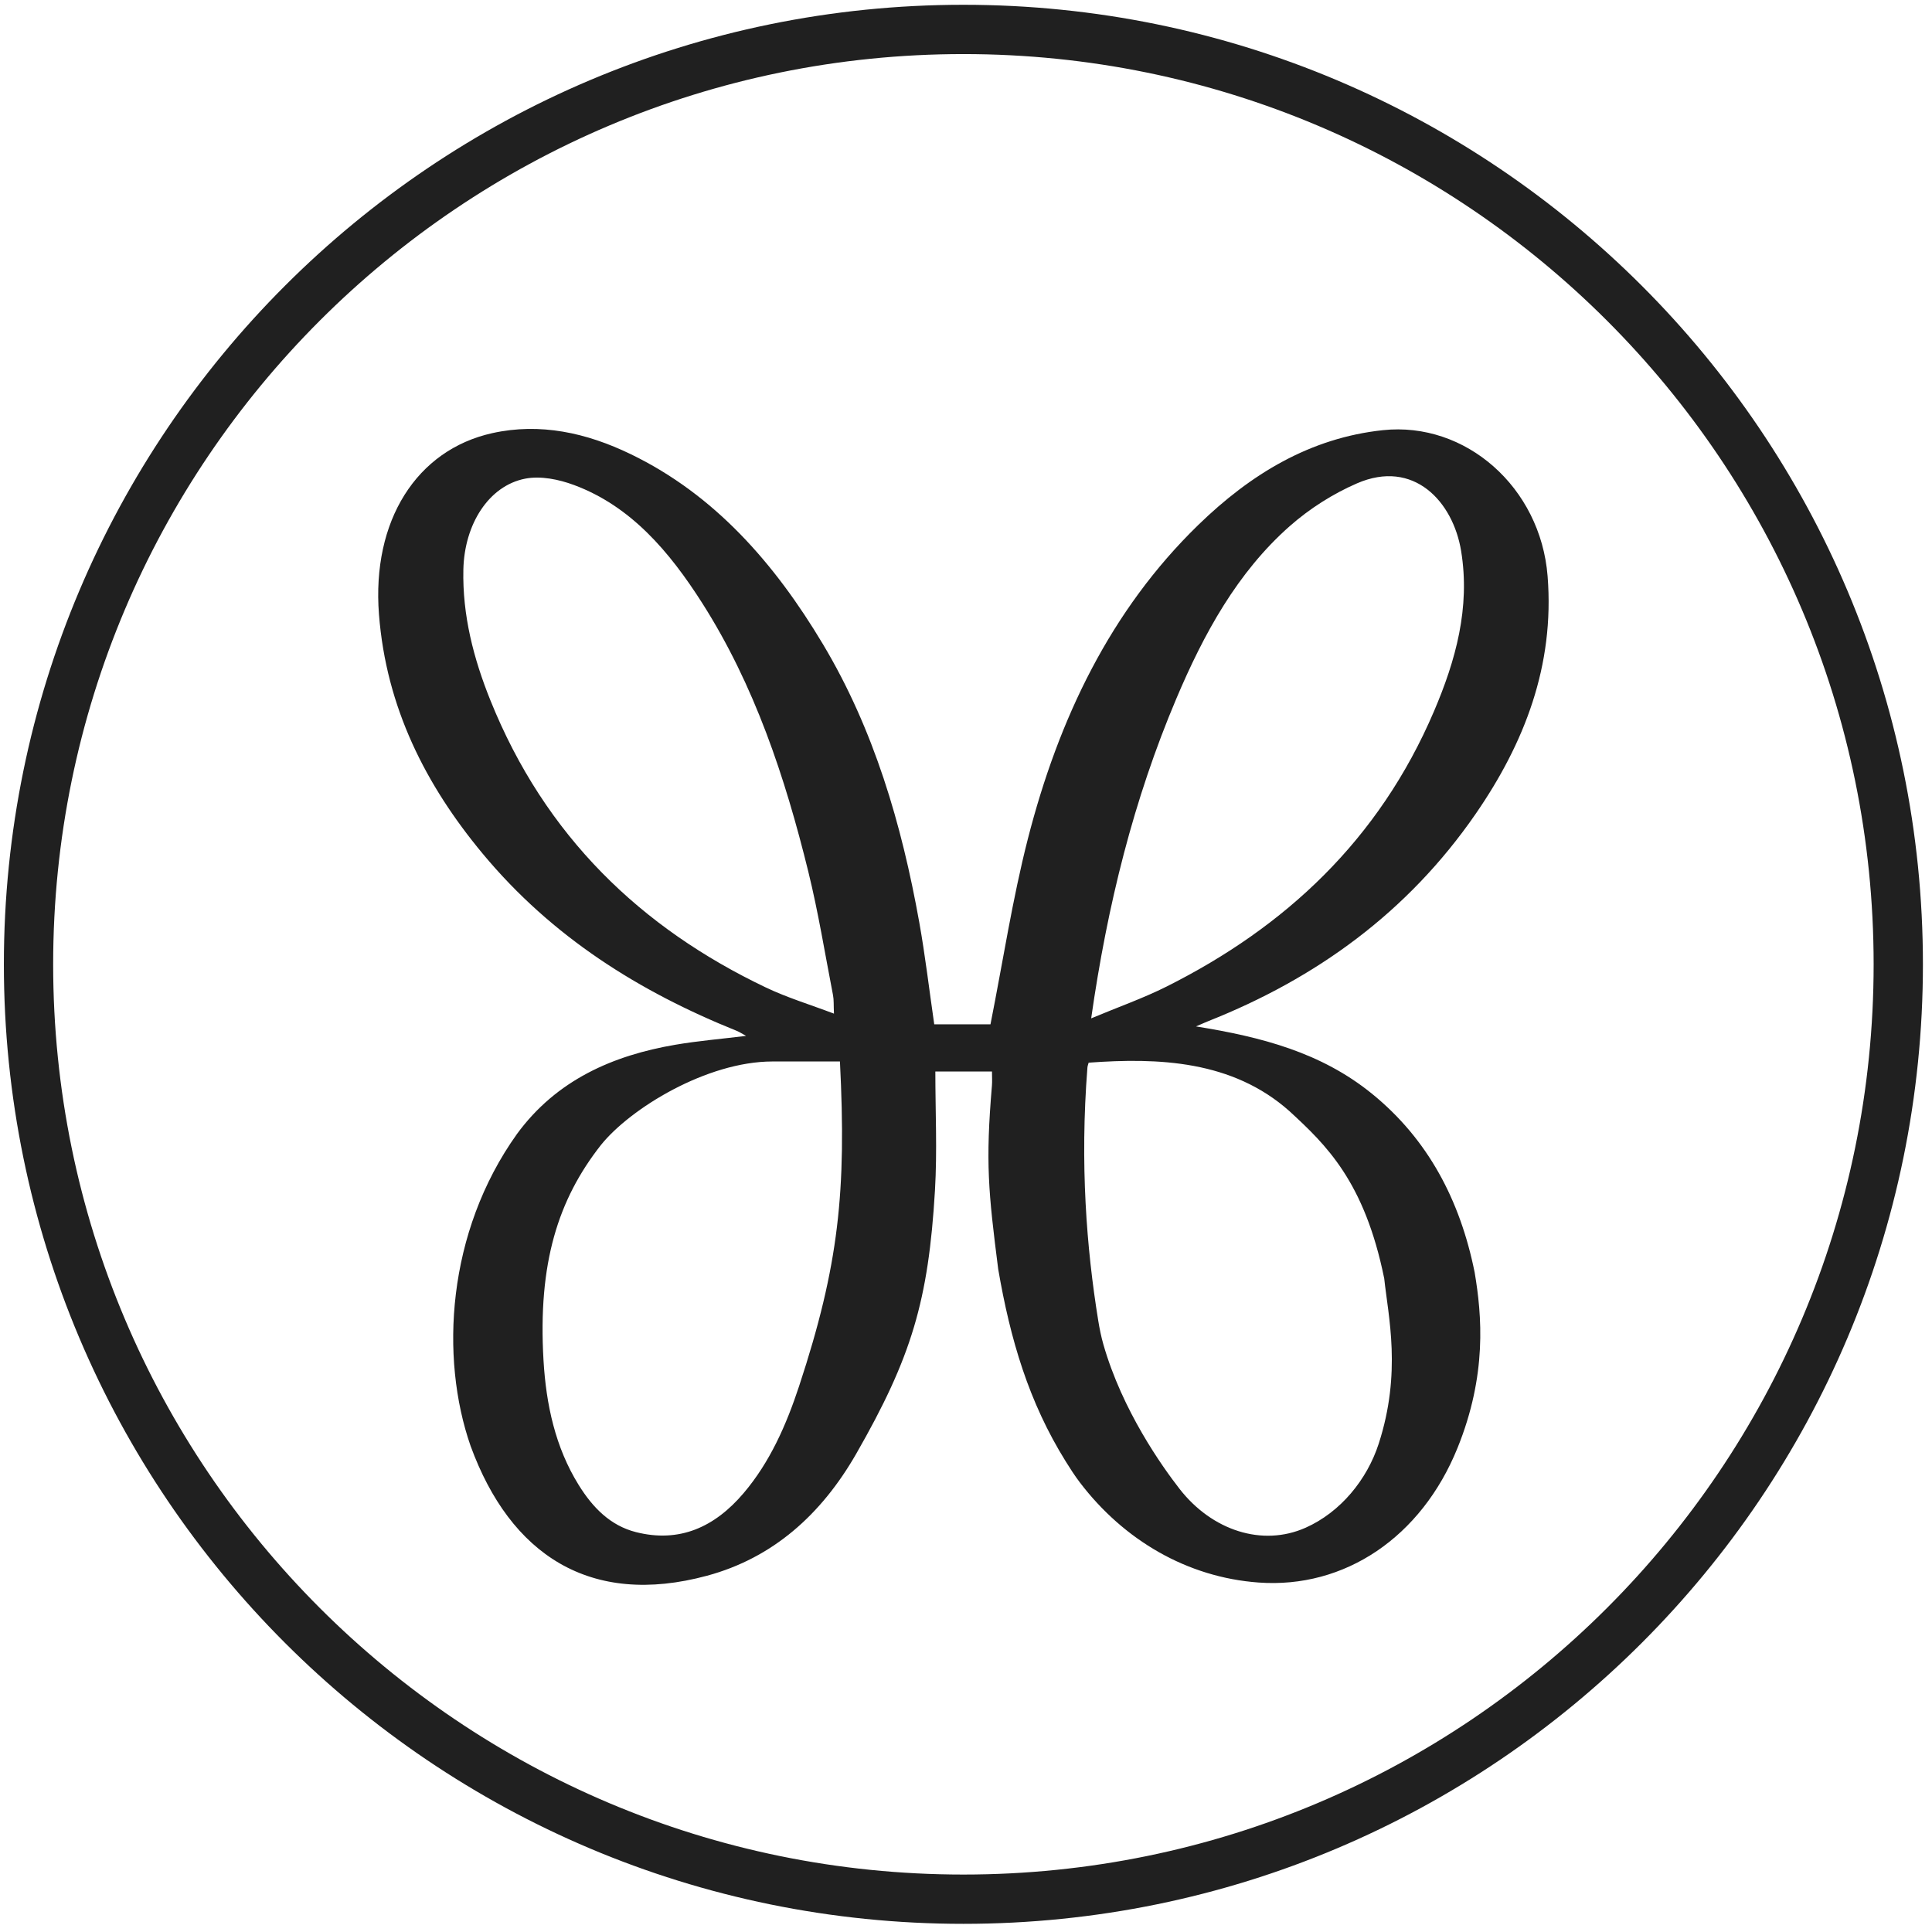
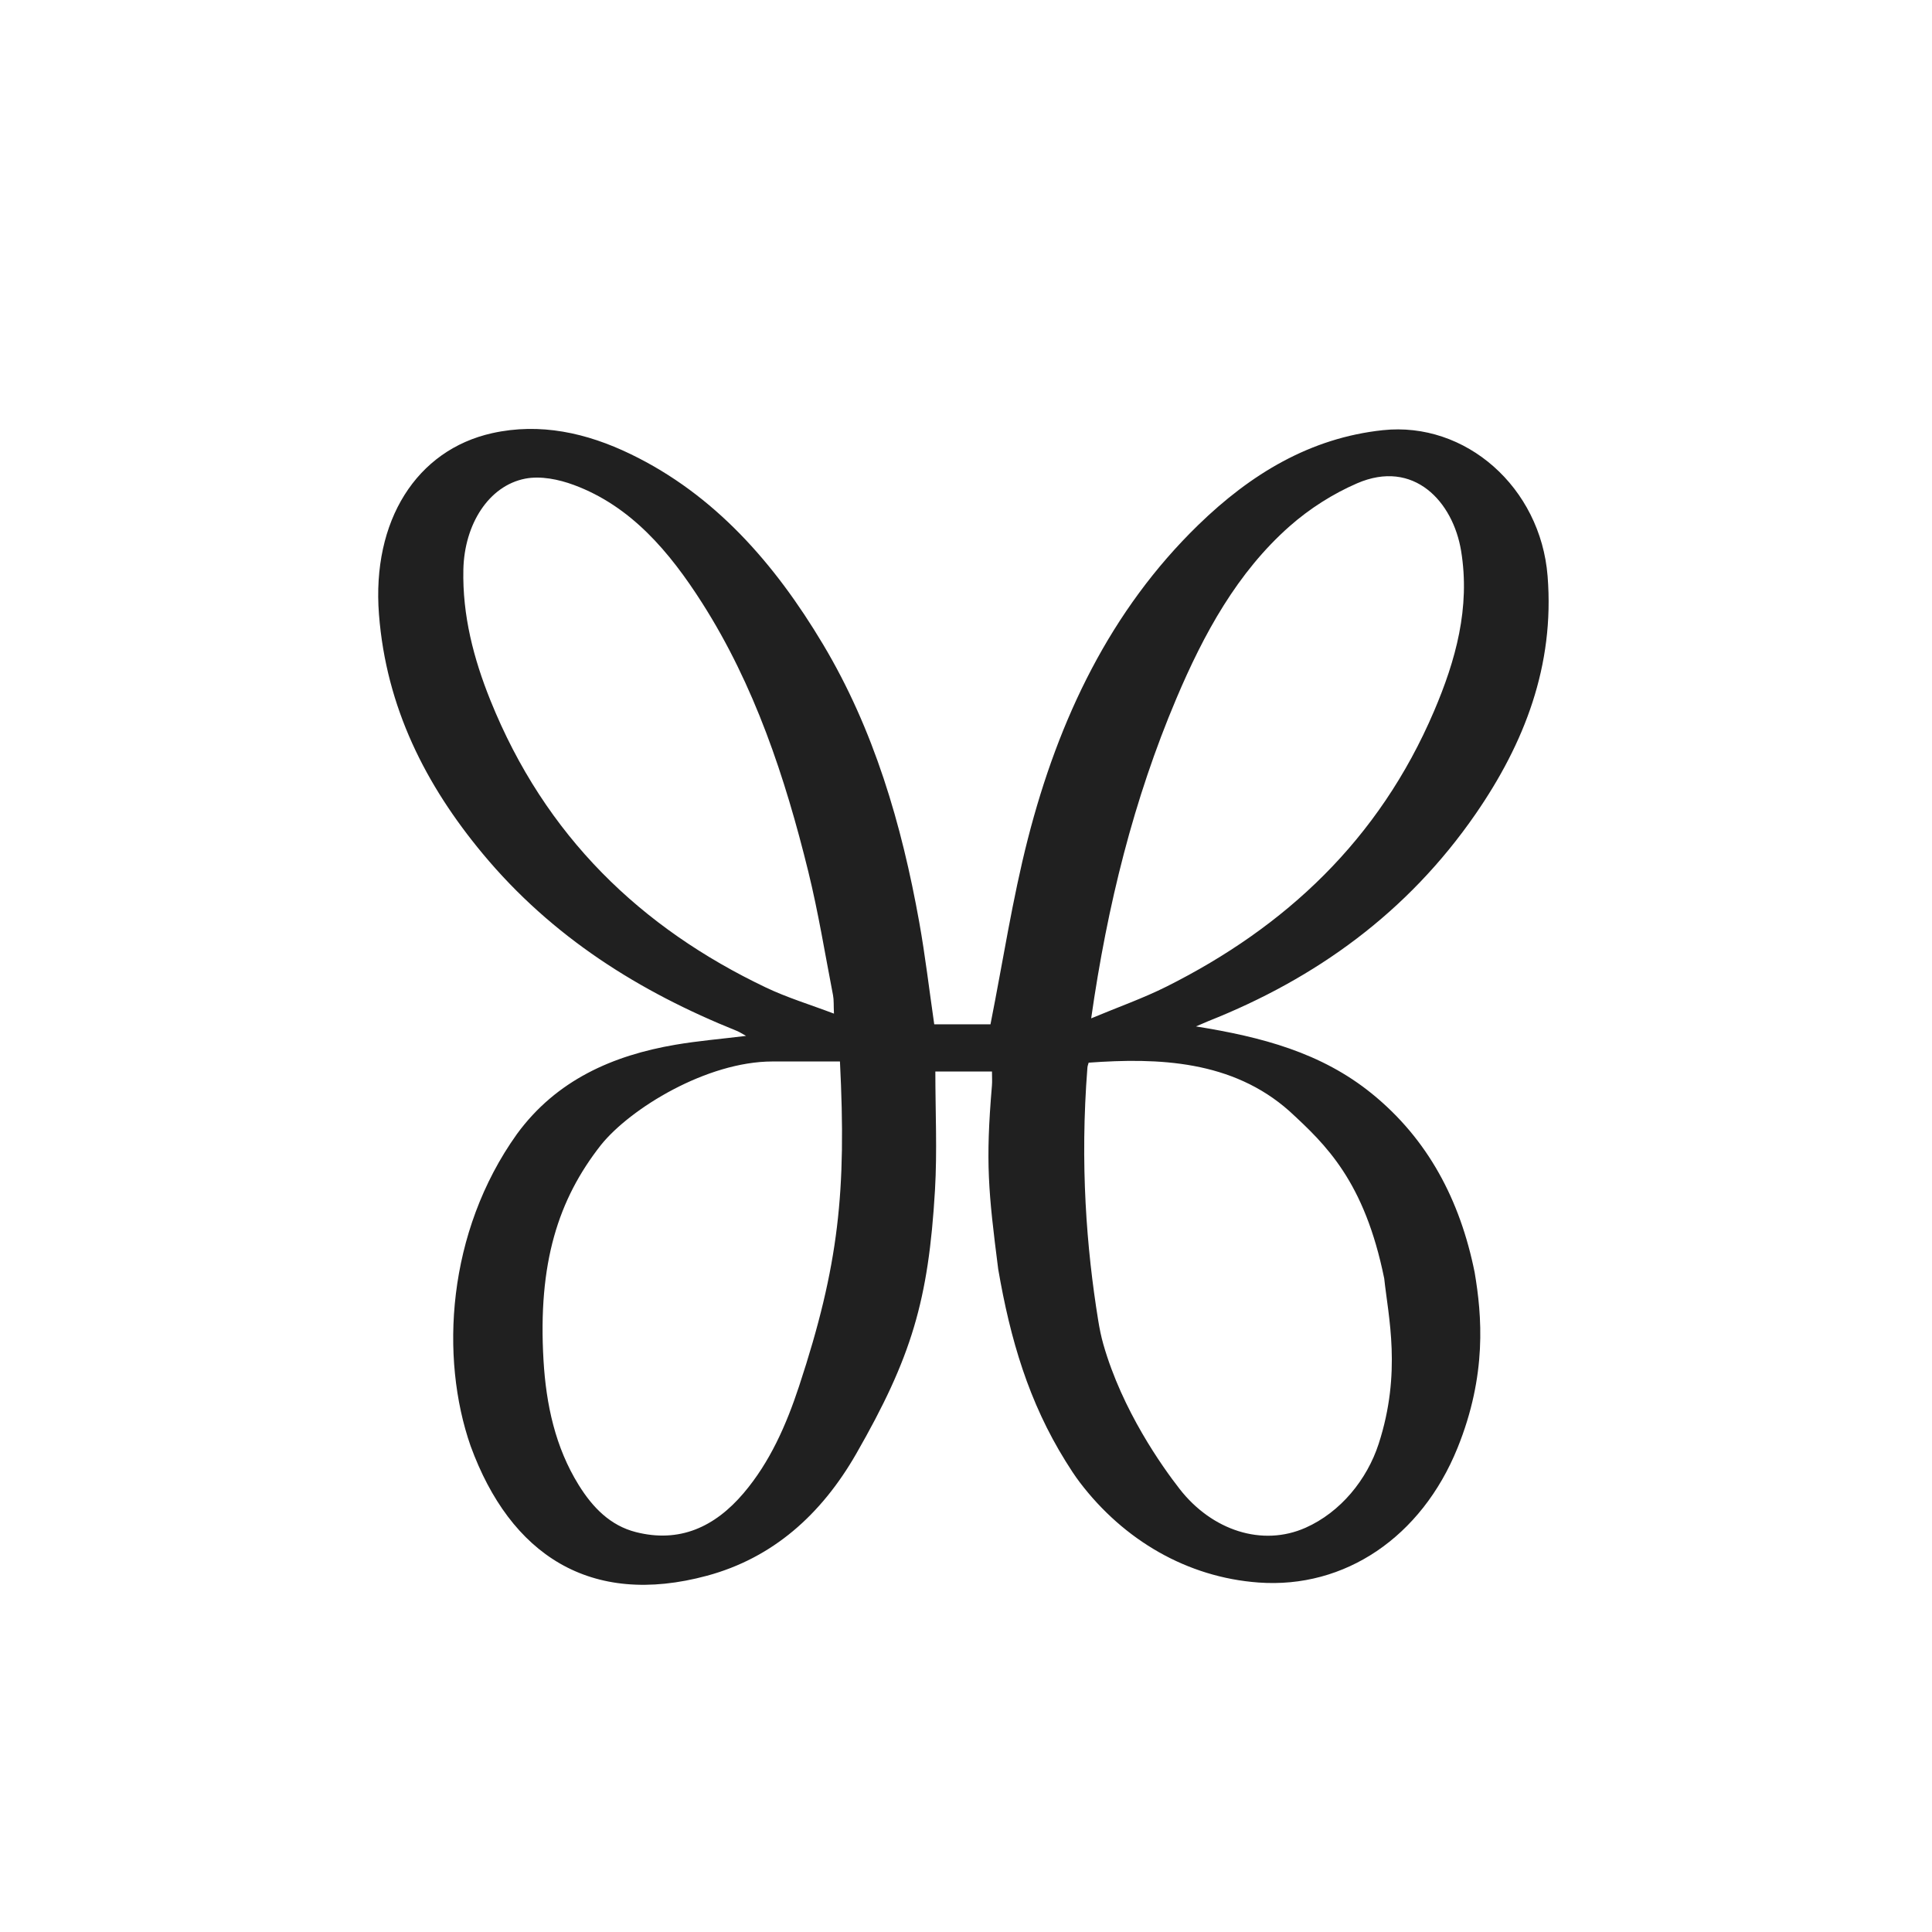
<svg xmlns="http://www.w3.org/2000/svg" width="196" height="196" viewBox="0 0 196 196" fill="none">
-   <path d="M97.736 192.672C150.116 192.672 192.579 150.209 192.579 97.829C192.579 45.449 150.116 2.986 97.736 2.986C45.355 2.986 2.893 45.449 2.893 97.829C2.893 150.209 45.355 192.672 97.736 192.672Z" stroke="#202020" stroke-width="5" stroke-miterlimit="10" />
-   <path d="M121.329 104.13C128.006 105.2 134.044 106.784 139.182 110.955C144.843 115.55 148.123 121.729 149.603 129.088C150.34 133.452 150.87 139.476 147.859 146.906C144.201 155.935 136.431 161.185 127.678 160.546C120.426 160.016 113.999 156.243 109.543 150.381C109.026 149.701 108.559 148.971 108.105 148.241C104.375 142.243 102.496 135.91 101.266 128.744C100.268 120.914 99.968 117.956 100.63 110.144C100.668 109.697 100.635 109.243 100.635 108.703H94.89C94.89 112.776 95.087 116.78 94.852 120.756C94.19 131.945 92.481 137.68 86.868 147.475C83.305 153.691 78.374 158.057 71.733 159.855C59.87 163.064 51.769 157.723 47.741 146.691C44.621 137.745 45.315 125.023 52.446 115.042C56.465 109.548 62.209 107.067 68.508 105.99C70.825 105.594 73.173 105.4 75.686 105.091C75.311 104.886 75.036 104.698 74.738 104.578C64.898 100.623 56.018 95.093 48.957 86.591C43.178 79.632 39.179 71.767 38.446 62.325C37.708 52.822 42.264 45.648 49.935 43.943C54.791 42.864 59.508 43.906 63.987 46.074C72.483 50.185 78.576 57.131 83.493 65.361C88.652 73.995 91.474 83.598 93.261 93.579C93.862 96.935 94.258 100.332 94.778 103.914H100.484C101.763 97.461 102.714 91.204 104.27 85.124C107.394 72.915 112.659 61.91 121.564 53.257C126.89 48.081 132.925 44.429 140.281 43.642C148.691 42.742 156.285 49.435 157.002 58.439C157.727 67.535 154.631 75.428 149.712 82.558C142.78 92.605 133.463 99.277 122.591 103.59C122.304 103.704 122.023 103.833 121.33 104.131L121.329 104.13ZM110.442 107.807C110.395 107.987 110.33 108.142 110.318 108.301C109.549 118.077 110.232 126.67 111.413 133.959C111.545 134.776 111.707 135.583 111.933 136.377C113.855 143.11 117.918 148.803 119.671 151.052C122.962 155.276 128.061 156.935 132.444 154.99C136.008 153.408 138.687 150.099 139.864 146.477C142.215 139.244 140.835 133.547 140.429 129.706C138.426 119.836 134.506 116.13 130.823 112.734C125.017 107.562 117.509 107.294 110.442 107.807ZM85.211 107.686C82.834 107.686 80.598 107.684 78.363 107.686C71.704 107.692 63.945 112.448 60.963 116.162C56.631 121.677 54.557 128.126 55.139 138.011C55.403 142.487 56.332 146.819 58.701 150.64C60.123 152.934 61.911 154.772 64.517 155.432C68.924 156.548 72.5 154.937 75.441 151.475C78.106 148.338 79.765 144.573 81.068 140.621C85.116 128.342 85.873 120.836 85.212 107.686H85.211ZM110.698 103.312C113.461 102.156 115.988 101.27 118.378 100.071C130.365 94.058 139.893 85.237 145.481 72.149C147.67 67.023 149.174 61.655 148.229 55.892C147.408 50.883 143.423 46.538 137.662 49.038C135.233 50.092 132.864 51.593 130.843 53.376C125.535 58.058 122.129 64.278 119.33 70.894C115.019 81.083 112.347 91.778 110.699 103.312H110.698ZM84.604 102.832C84.564 101.962 84.604 101.446 84.509 100.96C83.698 96.78 83.019 92.561 82.005 88.437C79.638 78.812 76.532 69.486 71.238 61.179C67.91 55.957 64.007 51.35 58.233 49.205C56.683 48.629 54.846 48.253 53.274 48.561C49.583 49.284 47.112 53.181 47.008 57.775C46.903 62.43 48.049 66.818 49.744 71.031C55.303 84.854 65.044 94.152 77.709 100.186C79.868 101.215 82.168 101.908 84.604 102.832Z" fill="#202020" />
+   <path d="M121.329 104.13C128.006 105.2 134.044 106.784 139.182 110.955C144.843 115.55 148.123 121.729 149.603 129.088C150.34 133.452 150.87 139.476 147.859 146.906C144.201 155.935 136.431 161.185 127.678 160.546C120.426 160.016 113.999 156.243 109.543 150.381C109.026 149.701 108.559 148.971 108.105 148.241C104.375 142.243 102.496 135.91 101.266 128.744C100.268 120.914 99.968 117.956 100.63 110.144C100.668 109.697 100.635 109.243 100.635 108.703H94.89C94.89 112.776 95.087 116.78 94.852 120.756C94.19 131.945 92.481 137.68 86.868 147.475C83.305 153.691 78.374 158.057 71.733 159.855C59.87 163.064 51.769 157.723 47.741 146.691C44.621 137.745 45.315 125.023 52.446 115.042C56.465 109.548 62.209 107.067 68.508 105.99C70.825 105.594 73.173 105.4 75.686 105.091C75.311 104.886 75.036 104.698 74.738 104.578C64.898 100.623 56.018 95.093 48.957 86.591C43.178 79.632 39.179 71.767 38.446 62.325C37.708 52.822 42.264 45.648 49.935 43.943C54.791 42.864 59.508 43.906 63.987 46.074C72.483 50.185 78.576 57.131 83.493 65.361C88.652 73.995 91.474 83.598 93.261 93.579C93.862 96.935 94.258 100.332 94.778 103.914H100.484C101.763 97.461 102.714 91.204 104.27 85.124C107.394 72.915 112.659 61.91 121.564 53.257C126.89 48.081 132.925 44.429 140.281 43.642C148.691 42.742 156.285 49.435 157.002 58.439C157.727 67.535 154.631 75.428 149.712 82.558C142.78 92.605 133.463 99.277 122.591 103.59L121.329 104.13ZM110.442 107.807C110.395 107.987 110.33 108.142 110.318 108.301C109.549 118.077 110.232 126.67 111.413 133.959C111.545 134.776 111.707 135.583 111.933 136.377C113.855 143.11 117.918 148.803 119.671 151.052C122.962 155.276 128.061 156.935 132.444 154.99C136.008 153.408 138.687 150.099 139.864 146.477C142.215 139.244 140.835 133.547 140.429 129.706C138.426 119.836 134.506 116.13 130.823 112.734C125.017 107.562 117.509 107.294 110.442 107.807ZM85.211 107.686C82.834 107.686 80.598 107.684 78.363 107.686C71.704 107.692 63.945 112.448 60.963 116.162C56.631 121.677 54.557 128.126 55.139 138.011C55.403 142.487 56.332 146.819 58.701 150.64C60.123 152.934 61.911 154.772 64.517 155.432C68.924 156.548 72.5 154.937 75.441 151.475C78.106 148.338 79.765 144.573 81.068 140.621C85.116 128.342 85.873 120.836 85.212 107.686H85.211ZM110.698 103.312C113.461 102.156 115.988 101.27 118.378 100.071C130.365 94.058 139.893 85.237 145.481 72.149C147.67 67.023 149.174 61.655 148.229 55.892C147.408 50.883 143.423 46.538 137.662 49.038C135.233 50.092 132.864 51.593 130.843 53.376C125.535 58.058 122.129 64.278 119.33 70.894C115.019 81.083 112.347 91.778 110.699 103.312H110.698ZM84.604 102.832C84.564 101.962 84.604 101.446 84.509 100.96C83.698 96.78 83.019 92.561 82.005 88.437C79.638 78.812 76.532 69.486 71.238 61.179C67.91 55.957 64.007 51.35 58.233 49.205C56.683 48.629 54.846 48.253 53.274 48.561C49.583 49.284 47.112 53.181 47.008 57.775C46.903 62.43 48.049 66.818 49.744 71.031C55.303 84.854 65.044 94.152 77.709 100.186C79.868 101.215 82.168 101.908 84.604 102.832Z" fill="#202020" />
</svg>